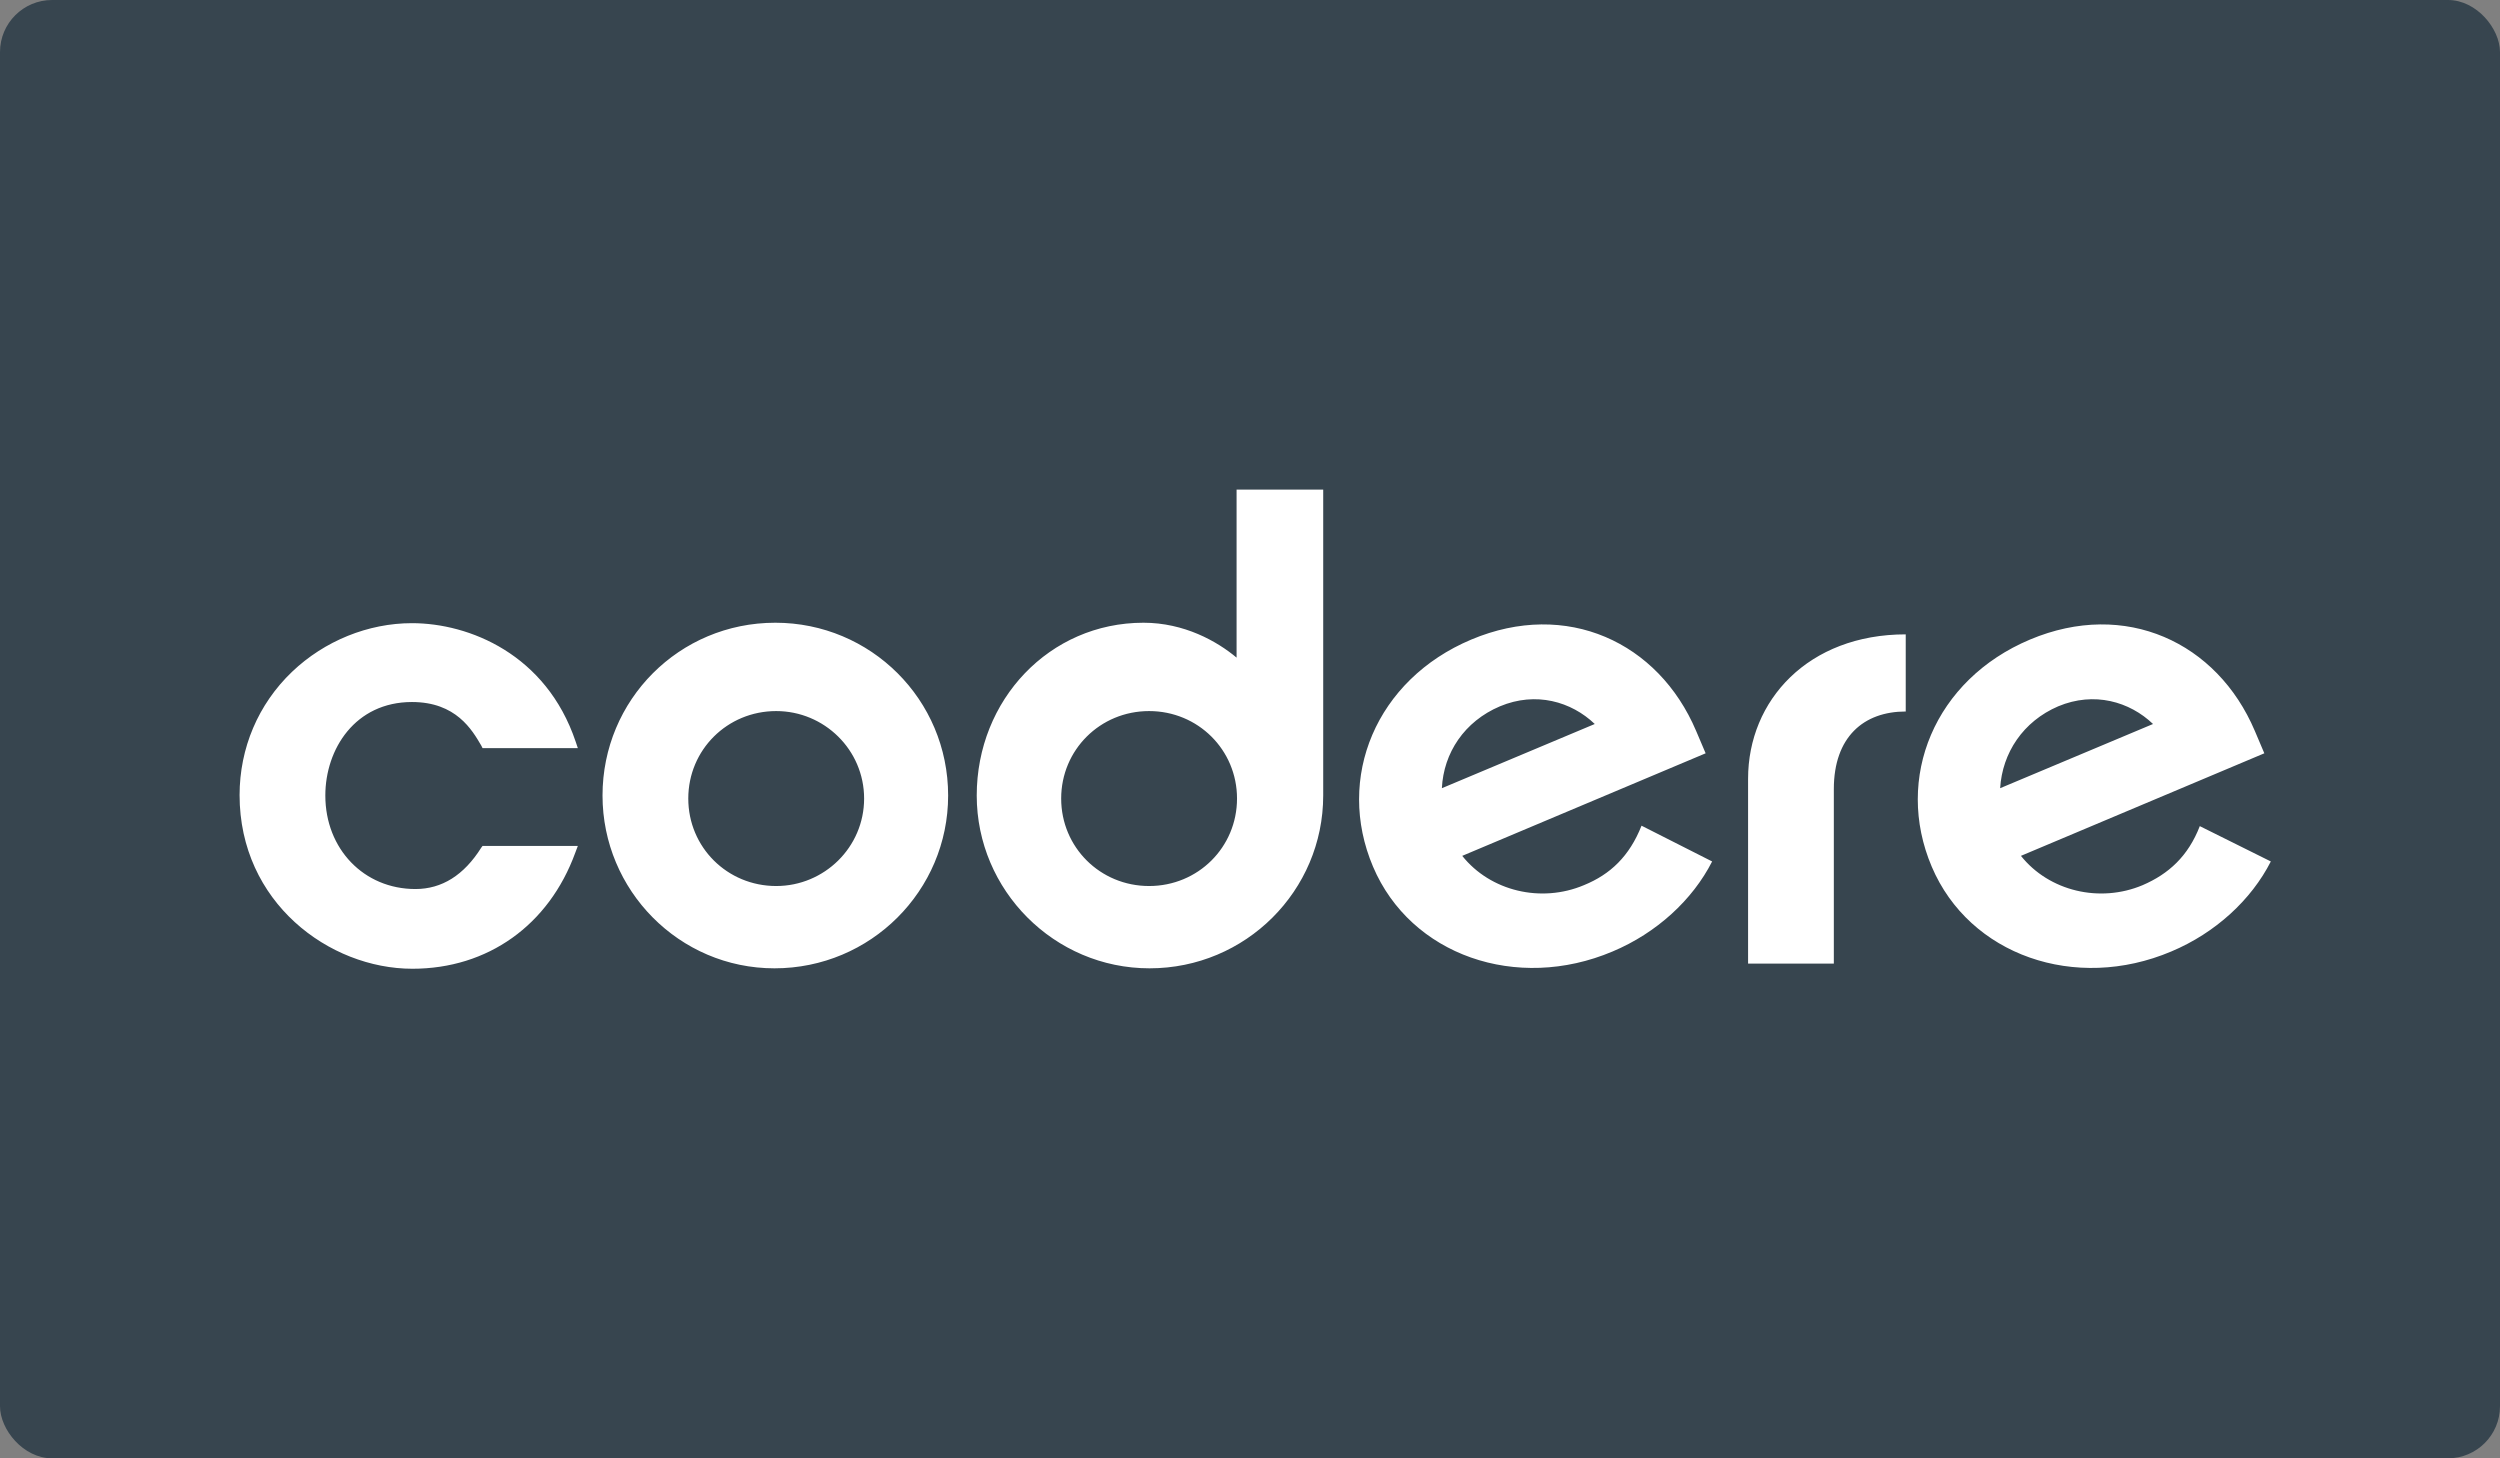
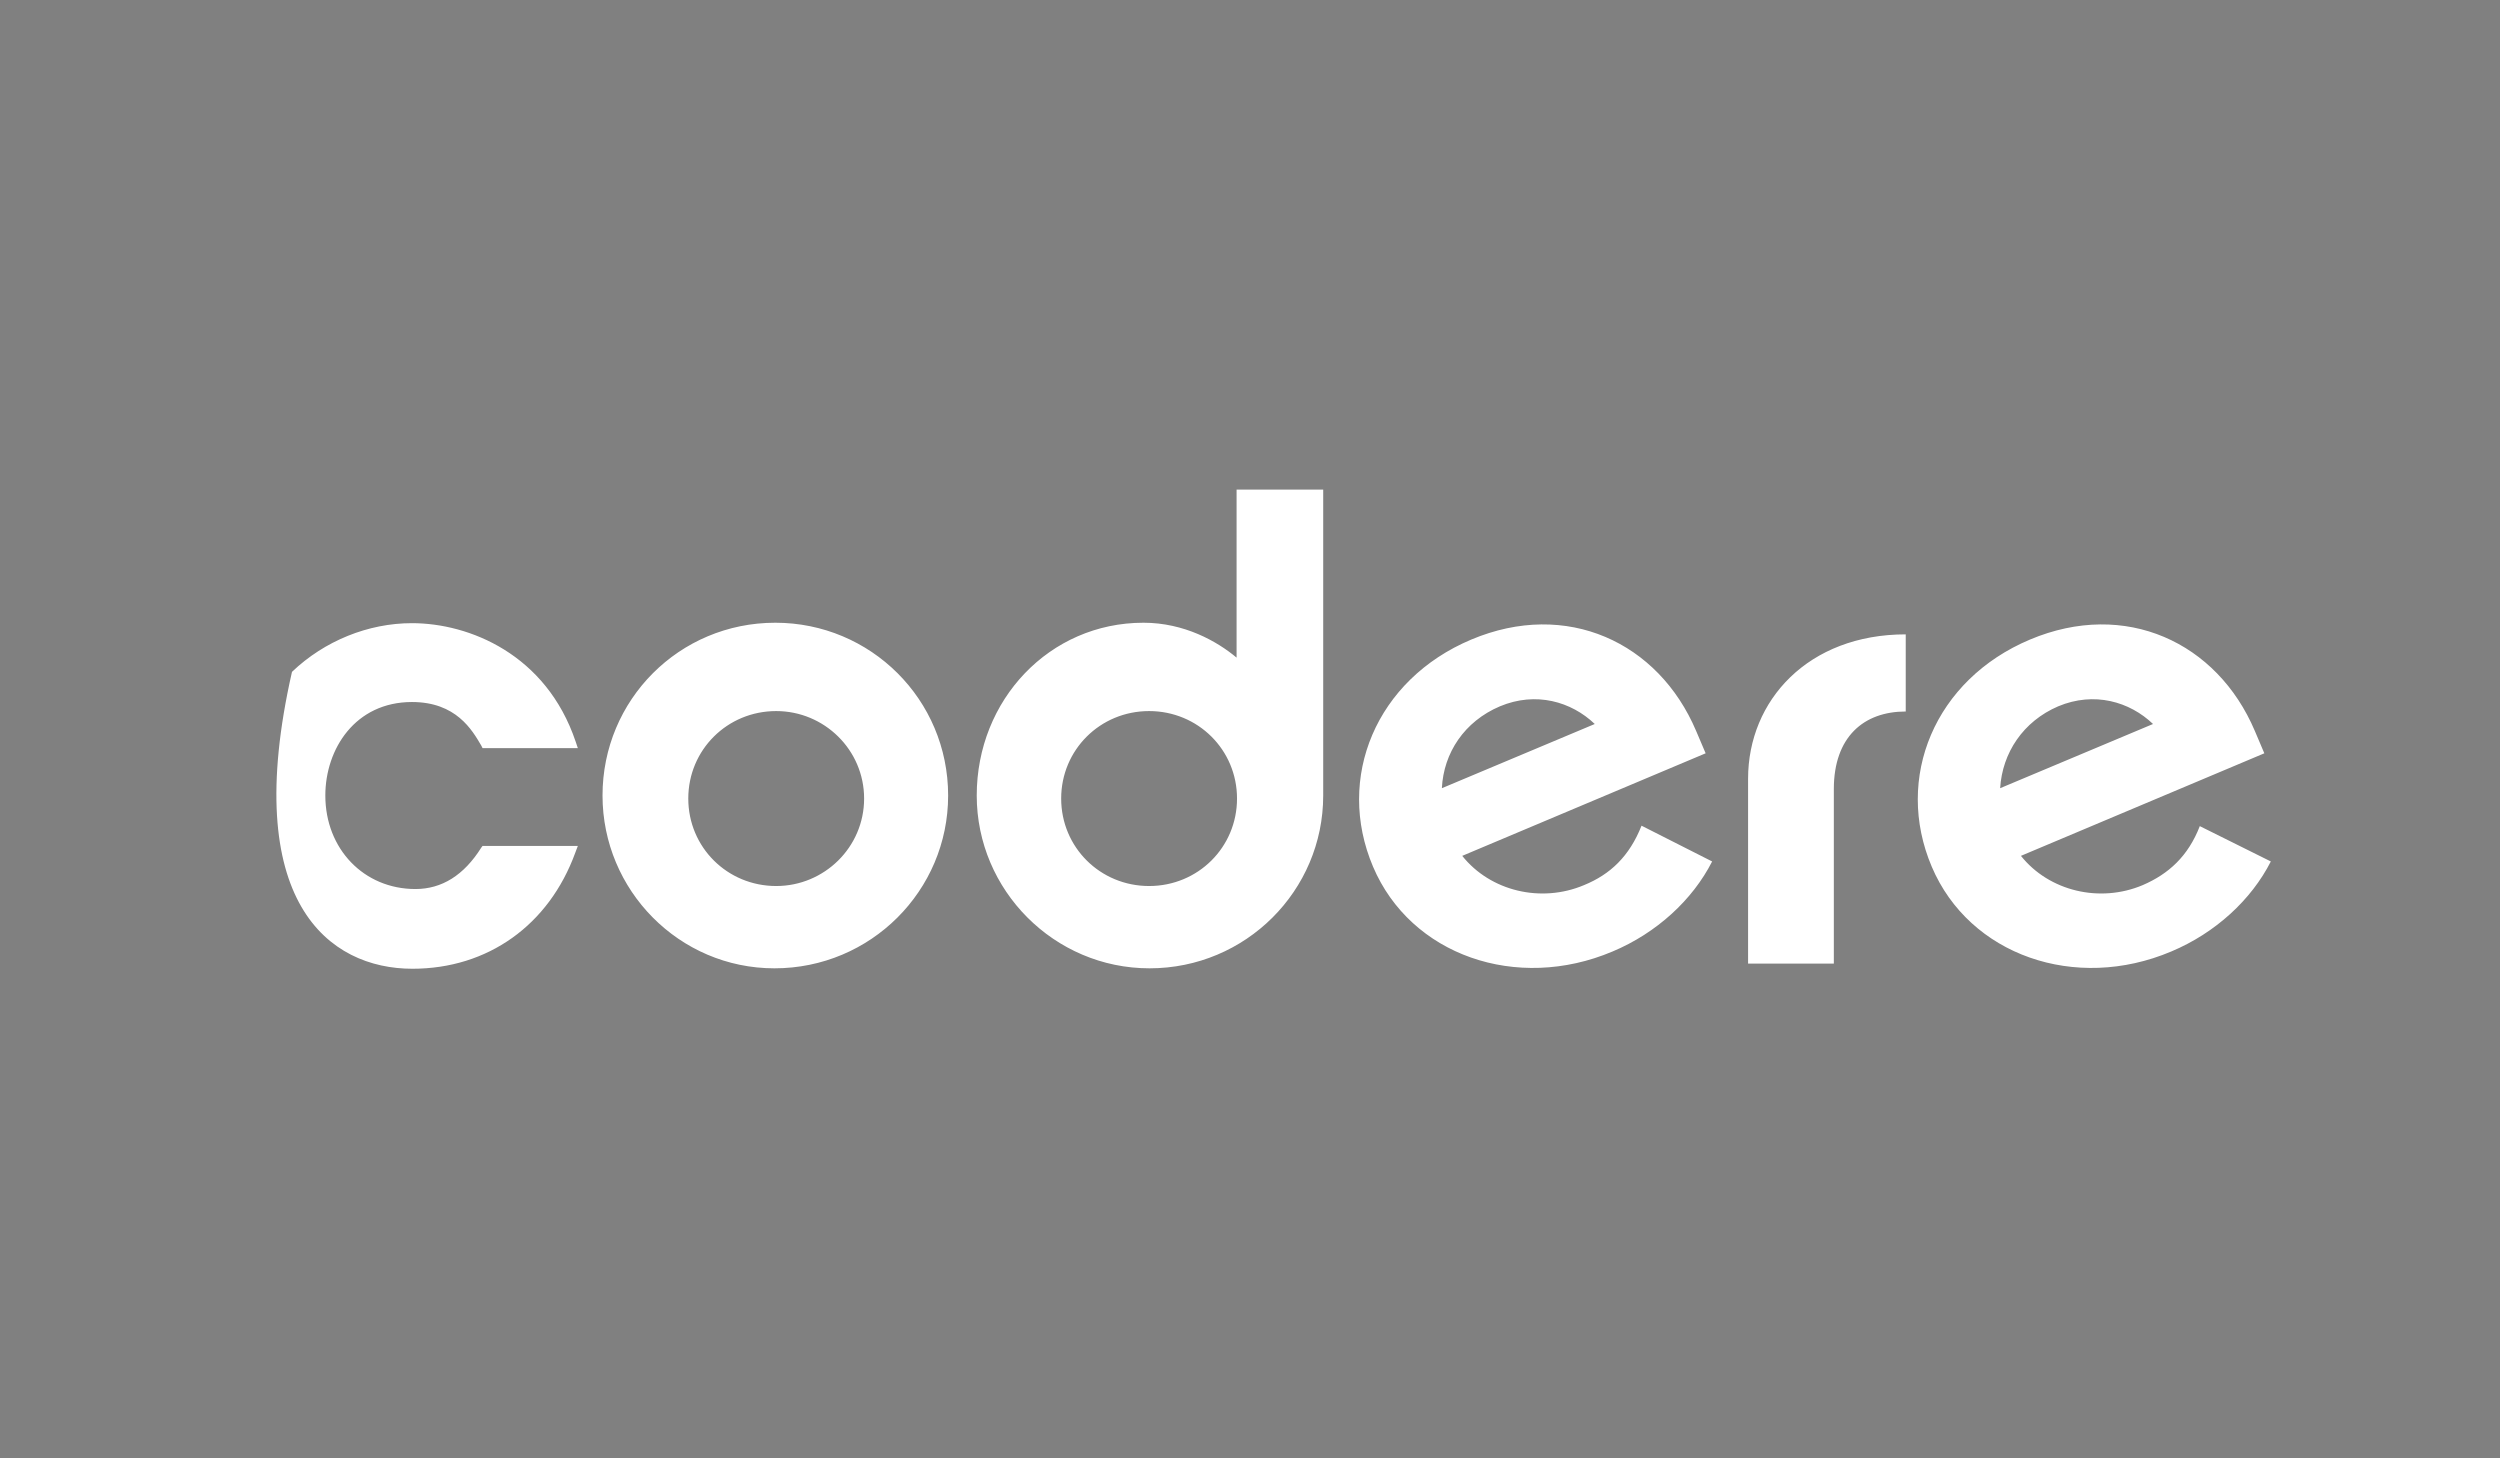
<svg xmlns="http://www.w3.org/2000/svg" width="240" height="140" viewBox="0 0 240 140" fill="none">
  <rect x="0" y="0" width="240" height="140" fill="#808080" stroke="none" />
-   <rect width="240" height="140" rx="5" fill="#37454F" />
-   <path d="M46.2 81.376C44.537 84.023 42.417 85.347 39.881 85.347C34.933 85.347 31.232 81.5 31.232 76.371C31.232 71.903 34.101 67.394 39.548 67.394C43.789 67.394 45.327 70.083 46.2 71.572L46.325 71.82H55.472L55.264 71.2C52.437 62.802 45.036 59.824 39.548 59.824C35.349 59.824 31.149 61.52 28.031 64.498C24.788 67.601 23 71.82 23 76.329C23 86.629 31.607 93 39.59 93C46.824 93 52.687 88.822 55.223 81.872L55.472 81.21H46.325L46.2 81.376ZM74.432 59.782C65.201 59.782 57.842 67.187 57.842 76.371C57.842 85.471 65.201 92.959 74.349 92.959C83.579 92.959 91.021 85.513 91.021 76.371C91.021 67.146 83.579 59.782 74.432 59.782ZM74.515 85.058C69.817 85.058 66.075 81.335 66.075 76.66C66.075 71.986 69.817 68.263 74.515 68.263C79.13 68.263 82.955 71.986 82.955 76.66C82.955 81.335 79.13 85.058 74.515 85.058ZM118.712 63.133C116.841 61.561 113.681 59.782 109.773 59.782C100.751 59.782 93.766 67.187 93.766 76.371C93.766 85.471 101.208 92.959 110.355 92.959C119.585 92.959 127.028 85.513 127.028 76.371V47H118.712V63.133ZM110.313 85.058C105.615 85.058 101.873 81.335 101.873 76.66C101.873 71.986 105.615 68.263 110.313 68.263C115.012 68.263 118.754 71.986 118.754 76.66C118.754 81.335 115.012 85.058 110.313 85.058ZM152.058 84.975C147.941 86.712 143.077 85.554 140.374 82.162L163.741 72.317L162.826 70.165C159.209 61.644 150.394 57.549 141.247 61.396C132.1 65.243 128.192 74.674 131.809 83.196C135.426 91.718 145.613 95.234 154.802 91.345C159.043 89.567 162.494 86.381 164.365 82.7L157.587 79.266C156.423 82.203 154.594 83.941 152.058 84.975ZM143.991 67.808C147.442 66.36 150.852 67.353 153.097 69.504L138.42 75.667C138.586 72.275 140.582 69.255 143.991 67.808ZM211.181 79.308C210.059 82.203 208.188 83.899 205.693 84.975C201.577 86.712 196.712 85.554 194.01 82.162L217.376 72.317L216.462 70.165C212.844 61.644 204.03 57.549 194.883 61.396C185.736 65.243 181.827 74.674 185.445 83.196C189.062 91.718 199.248 95.234 208.437 91.345C212.678 89.567 216.129 86.381 218 82.7L211.181 79.308ZM197.585 67.808C201.036 66.36 204.446 67.353 206.691 69.504L192.014 75.667C192.222 72.275 194.217 69.255 197.585 67.808ZM167.816 74.757V92.504H176.048V75.75C176.048 70.745 178.917 68.304 182.95 68.304V60.899C173.595 60.899 167.816 67.228 167.816 74.757Z" fill="white" />
+   <path d="M46.2 81.376C44.537 84.023 42.417 85.347 39.881 85.347C34.933 85.347 31.232 81.5 31.232 76.371C31.232 71.903 34.101 67.394 39.548 67.394C43.789 67.394 45.327 70.083 46.2 71.572L46.325 71.82H55.472L55.264 71.2C52.437 62.802 45.036 59.824 39.548 59.824C35.349 59.824 31.149 61.52 28.031 64.498C23 86.629 31.607 93 39.59 93C46.824 93 52.687 88.822 55.223 81.872L55.472 81.21H46.325L46.2 81.376ZM74.432 59.782C65.201 59.782 57.842 67.187 57.842 76.371C57.842 85.471 65.201 92.959 74.349 92.959C83.579 92.959 91.021 85.513 91.021 76.371C91.021 67.146 83.579 59.782 74.432 59.782ZM74.515 85.058C69.817 85.058 66.075 81.335 66.075 76.66C66.075 71.986 69.817 68.263 74.515 68.263C79.13 68.263 82.955 71.986 82.955 76.66C82.955 81.335 79.13 85.058 74.515 85.058ZM118.712 63.133C116.841 61.561 113.681 59.782 109.773 59.782C100.751 59.782 93.766 67.187 93.766 76.371C93.766 85.471 101.208 92.959 110.355 92.959C119.585 92.959 127.028 85.513 127.028 76.371V47H118.712V63.133ZM110.313 85.058C105.615 85.058 101.873 81.335 101.873 76.66C101.873 71.986 105.615 68.263 110.313 68.263C115.012 68.263 118.754 71.986 118.754 76.66C118.754 81.335 115.012 85.058 110.313 85.058ZM152.058 84.975C147.941 86.712 143.077 85.554 140.374 82.162L163.741 72.317L162.826 70.165C159.209 61.644 150.394 57.549 141.247 61.396C132.1 65.243 128.192 74.674 131.809 83.196C135.426 91.718 145.613 95.234 154.802 91.345C159.043 89.567 162.494 86.381 164.365 82.7L157.587 79.266C156.423 82.203 154.594 83.941 152.058 84.975ZM143.991 67.808C147.442 66.36 150.852 67.353 153.097 69.504L138.42 75.667C138.586 72.275 140.582 69.255 143.991 67.808ZM211.181 79.308C210.059 82.203 208.188 83.899 205.693 84.975C201.577 86.712 196.712 85.554 194.01 82.162L217.376 72.317L216.462 70.165C212.844 61.644 204.03 57.549 194.883 61.396C185.736 65.243 181.827 74.674 185.445 83.196C189.062 91.718 199.248 95.234 208.437 91.345C212.678 89.567 216.129 86.381 218 82.7L211.181 79.308ZM197.585 67.808C201.036 66.36 204.446 67.353 206.691 69.504L192.014 75.667C192.222 72.275 194.217 69.255 197.585 67.808ZM167.816 74.757V92.504H176.048V75.75C176.048 70.745 178.917 68.304 182.95 68.304V60.899C173.595 60.899 167.816 67.228 167.816 74.757Z" fill="white" />
</svg>